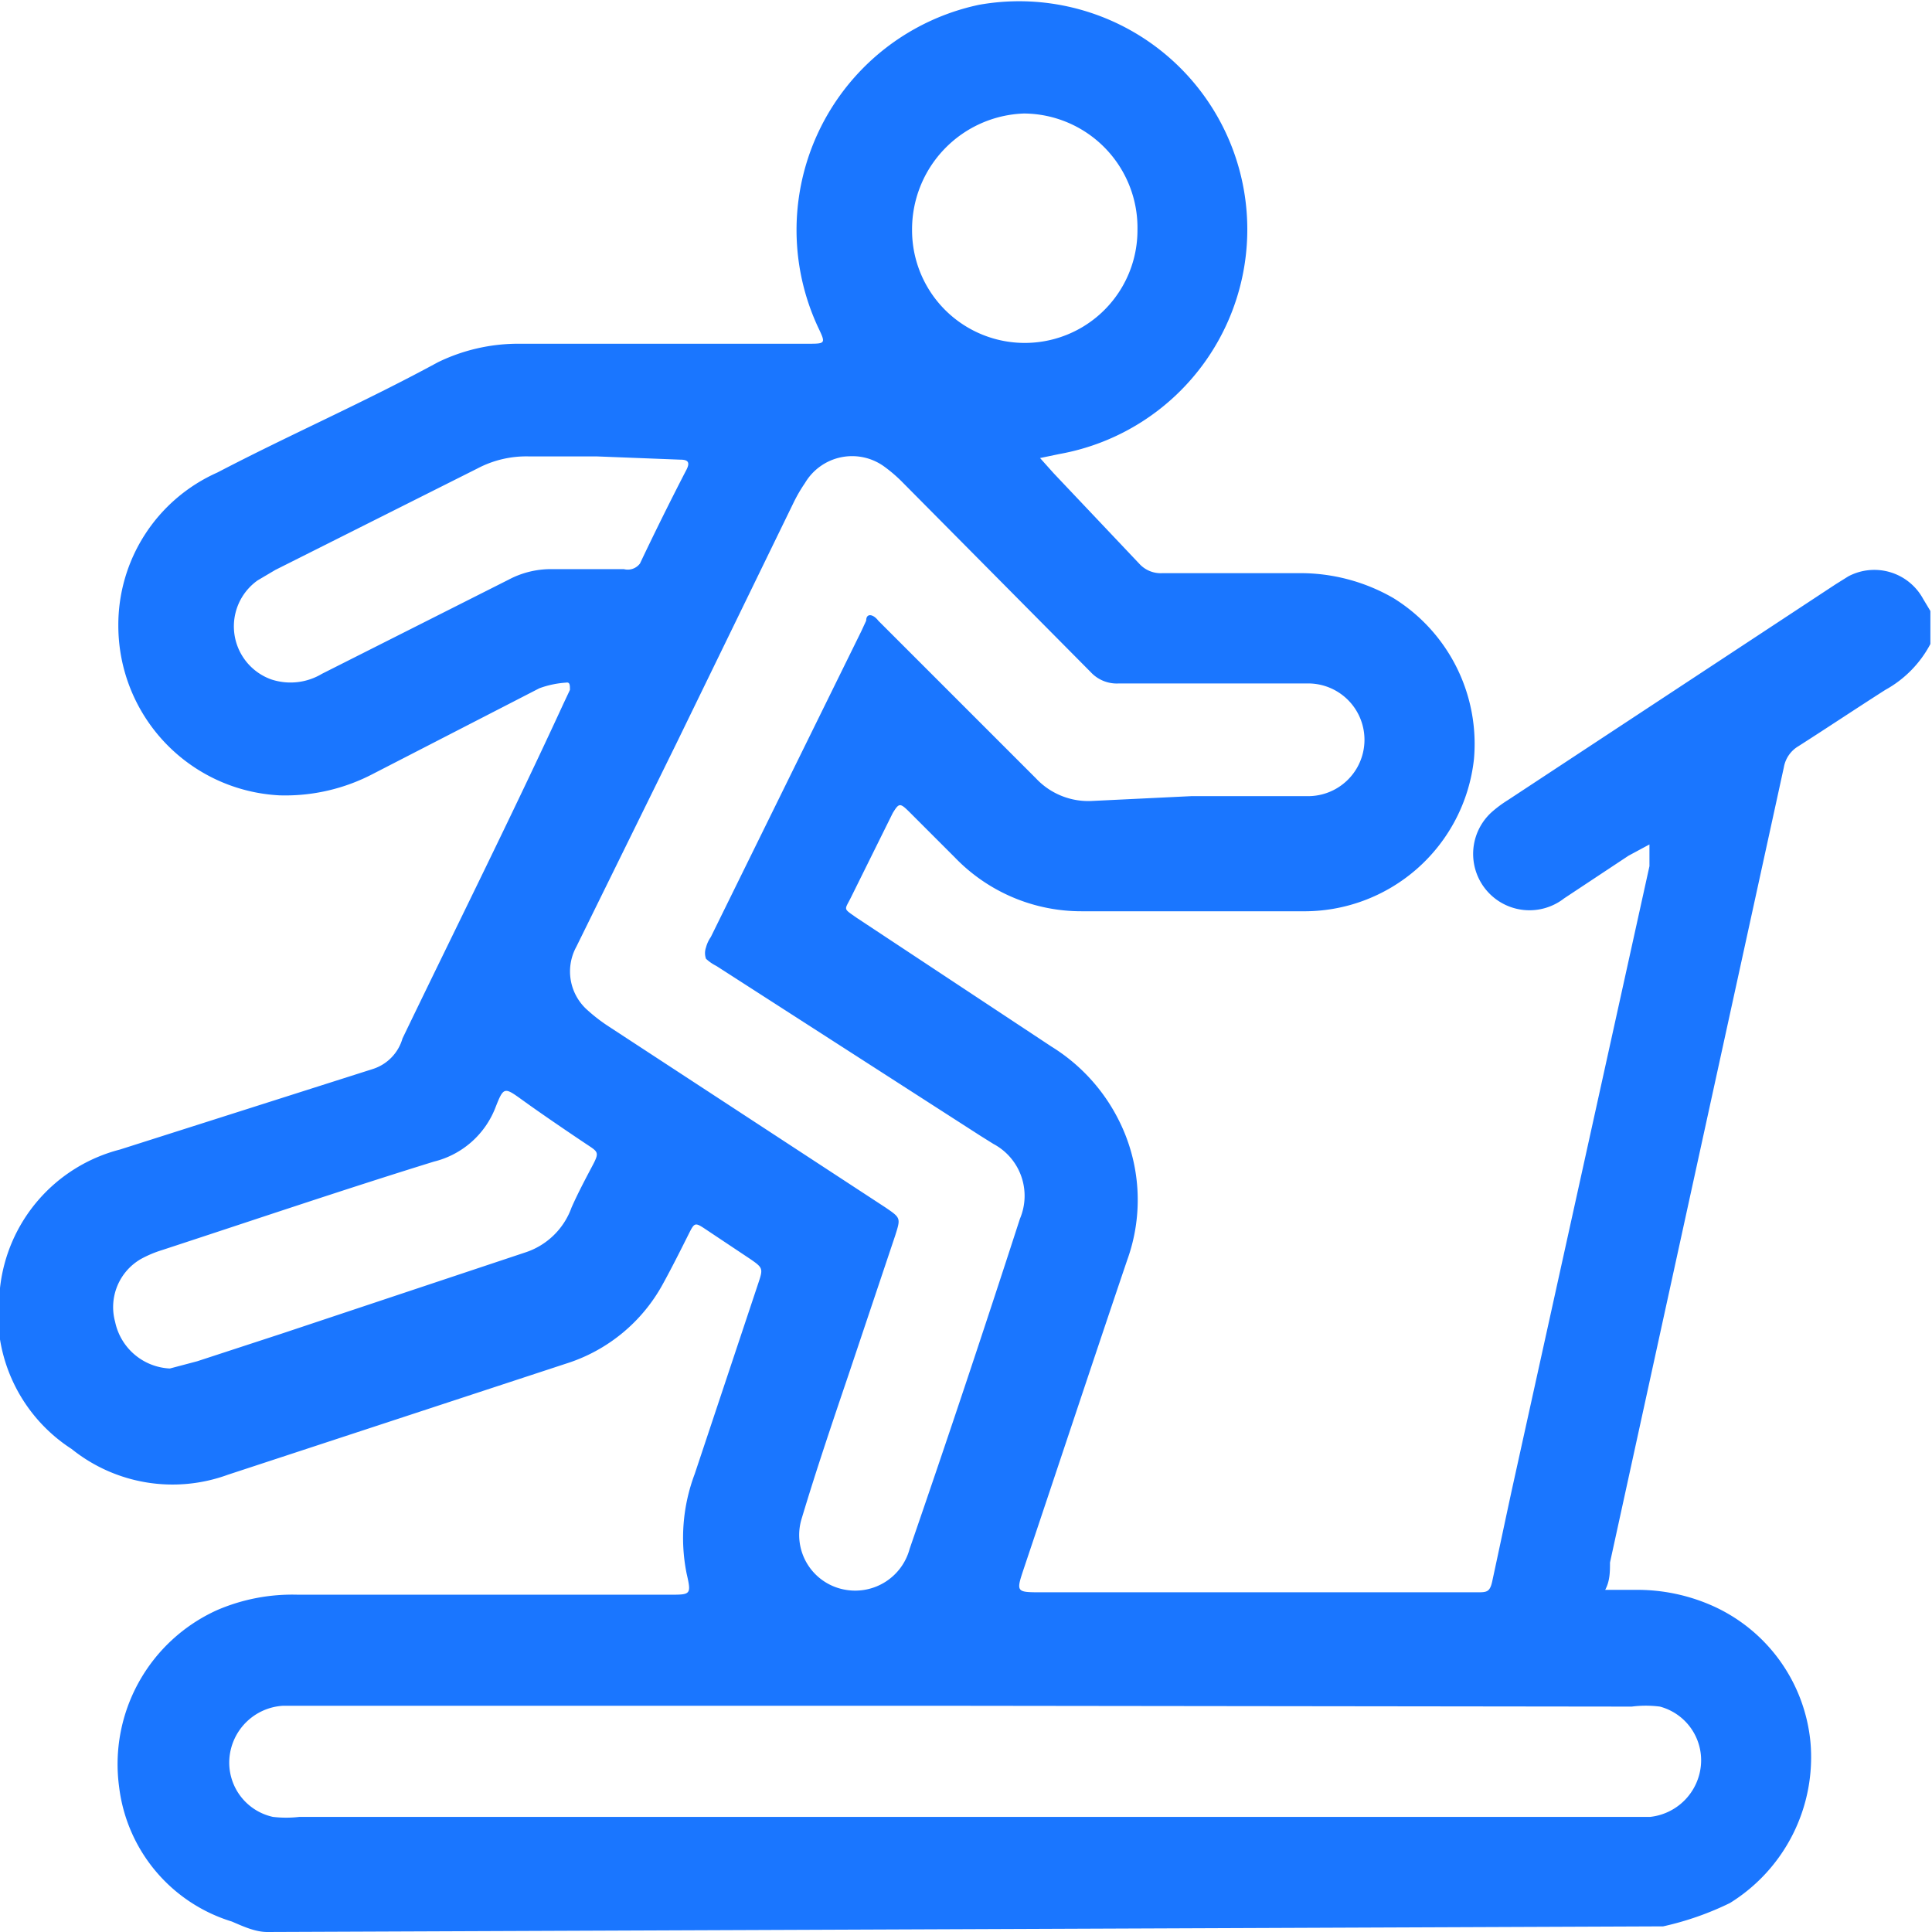
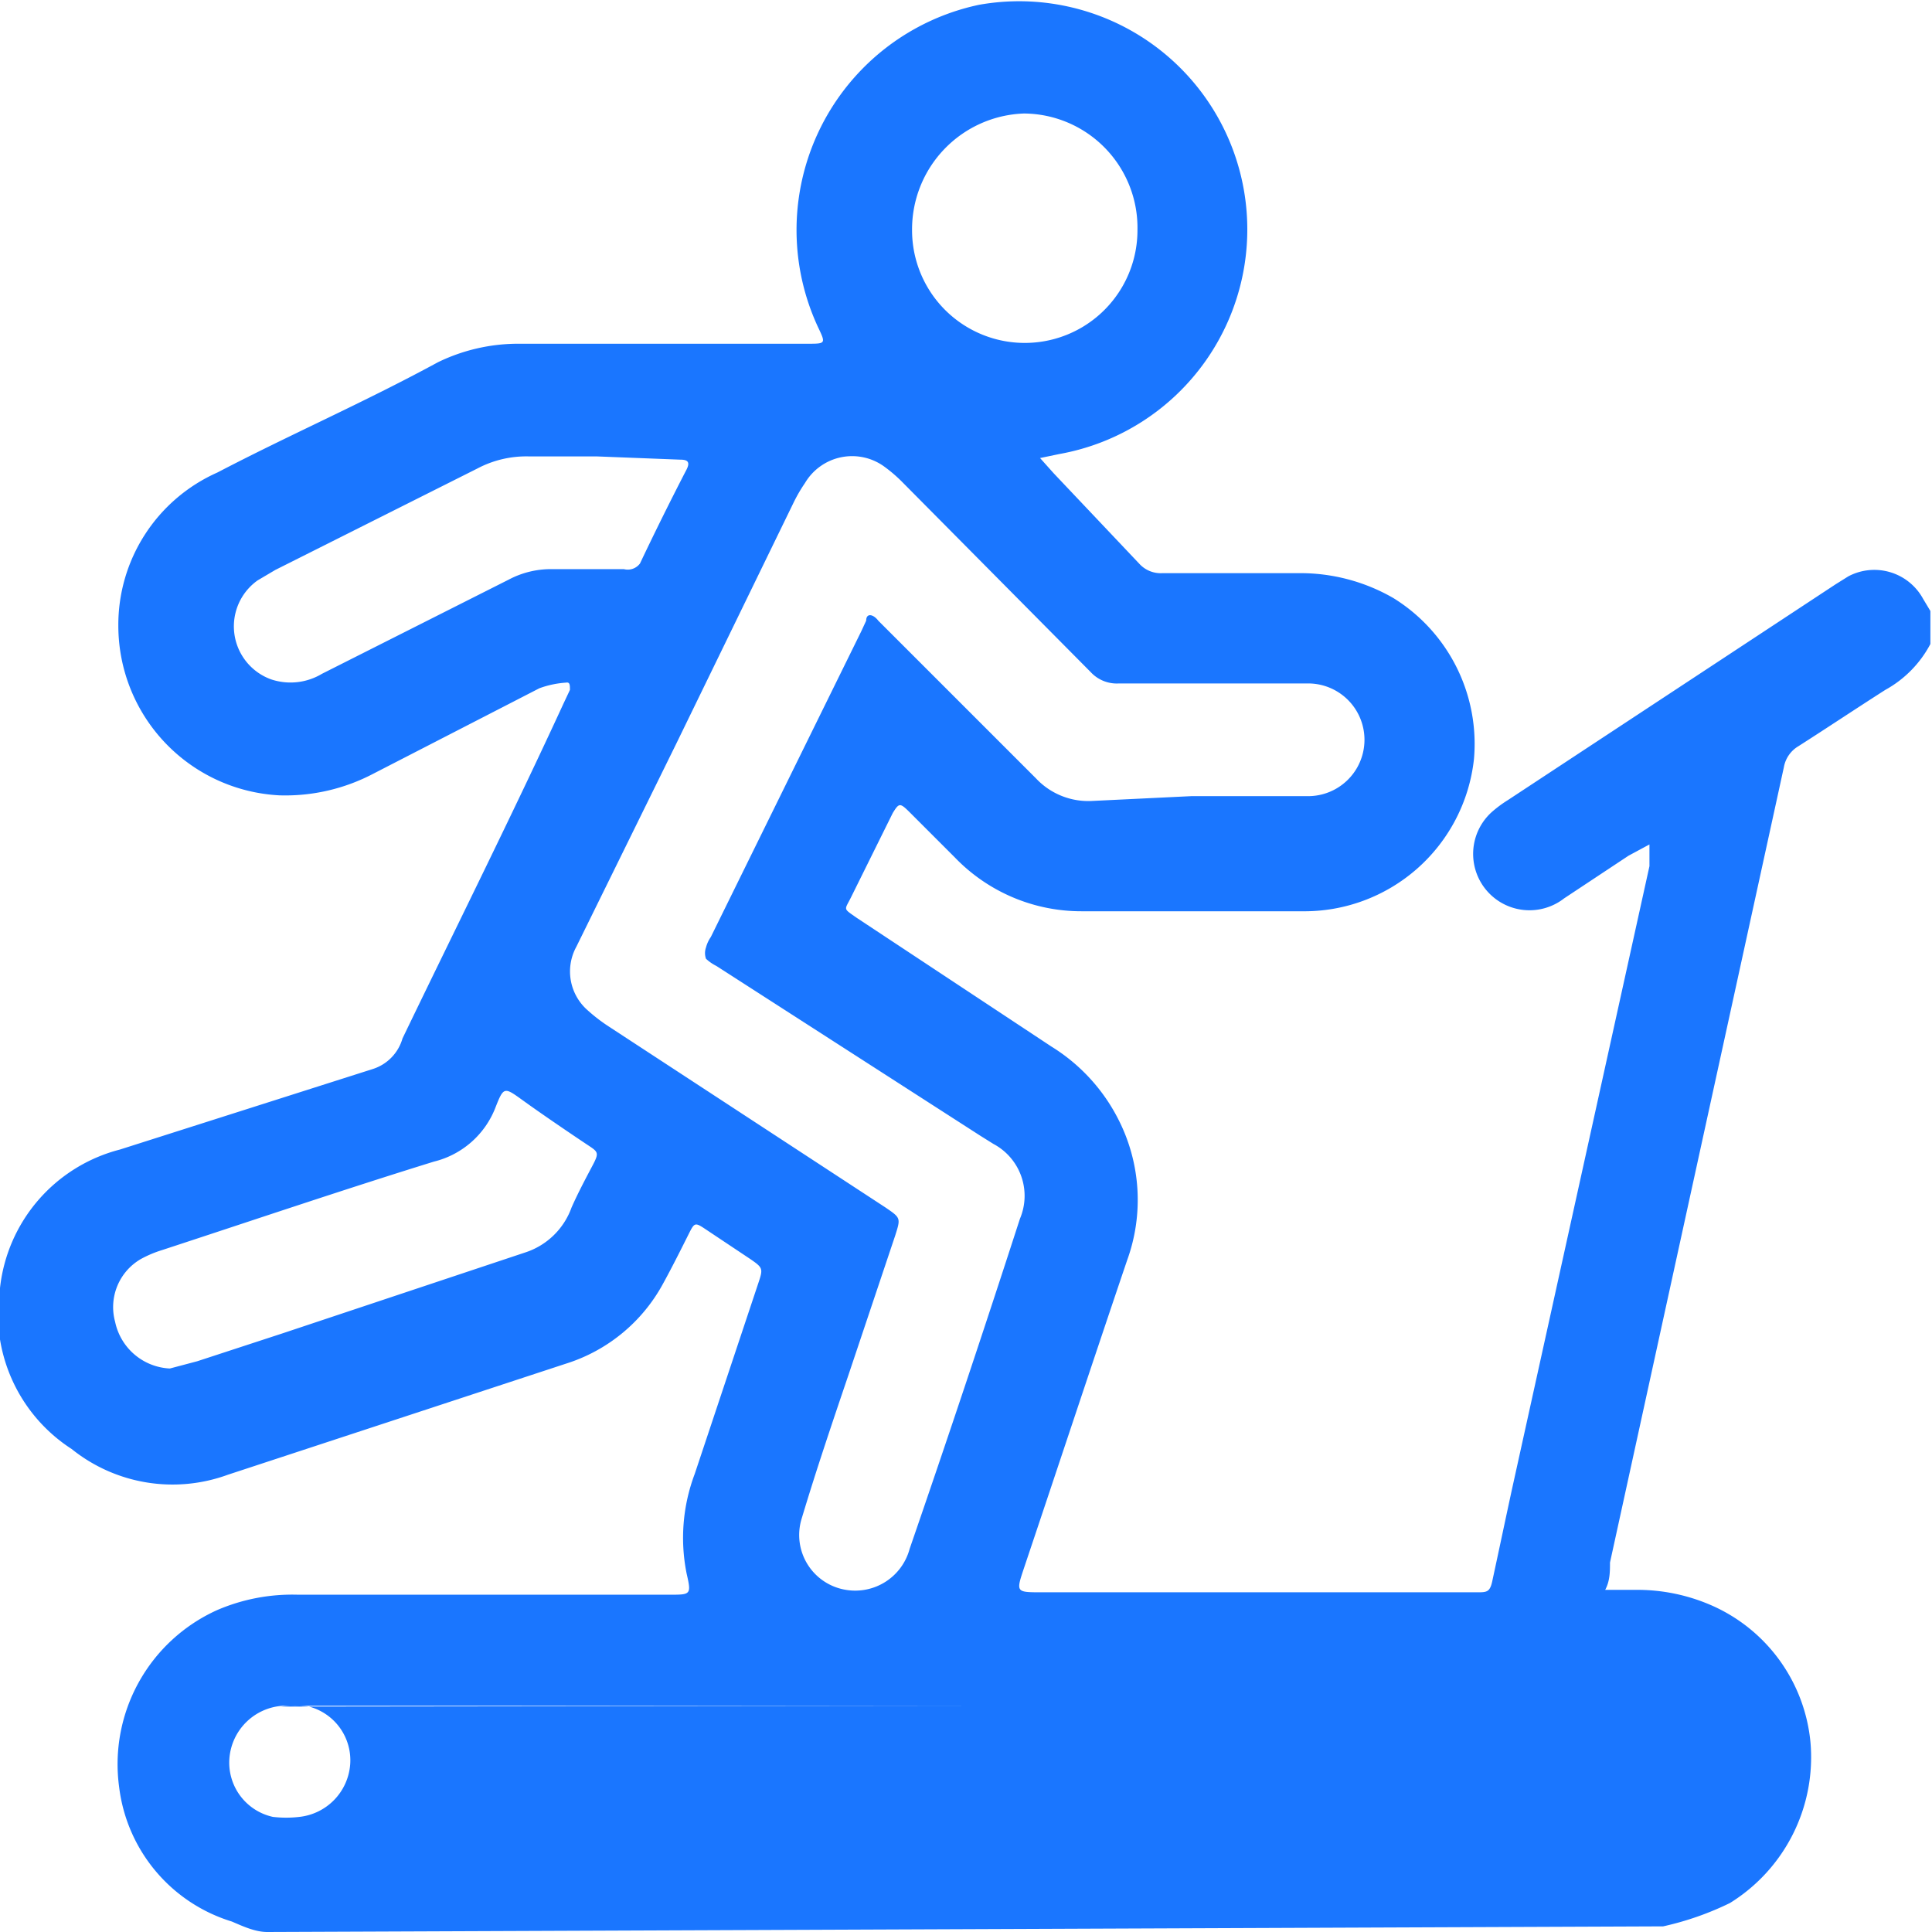
<svg xmlns="http://www.w3.org/2000/svg" id="Слой_1" data-name="Слой 1" width="24" height="24" viewBox="0 0 24 24">
  <defs>
    <style>.cls-1{fill:#1a76ff;}</style>
  </defs>
  <title>2539</title>
-   <path class="cls-1" d="M3.32,24c-.15,0-.3-.07-.44-.13A2,2,0,0,1,1.48,22.2,2.1,2.1,0,0,1,2.7,20a2.36,2.36,0,0,1,1-.19H8.32c.26,0,.27,0,.21-.26a2.25,2.25,0,0,1,.1-1.24l.79-2.37c.06-.18.06-.19-.1-.3l-.54-.36c-.15-.1-.15-.1-.23.06s-.2.4-.31.6a2.08,2.08,0,0,1-1.21,1l-4.2,1.38A2,2,0,0,1,.89,18,2,2,0,0,1,0,16a2,2,0,0,1,1.49-1.72l3.14-1A.56.56,0,0,0,5,12.9c.67-1.39,1.36-2.77,2-4.16l.08-.17c0-.06,0-.1-.05-.09a1.18,1.18,0,0,0-.33.07L4.64,9.61a2.35,2.35,0,0,1-1.17.27,2.11,2.11,0,0,1-2-2.1A2.07,2.07,0,0,1,2.7,5.87C3.6,5.4,4.52,5,5.44,4.5a2.28,2.28,0,0,1,1-.23h3.59c.23,0,.23,0,.13-.21a2.86,2.86,0,0,1,2-4,2.83,2.83,0,1,1,1,5.58l-.24.05.17.19L14.15,7a.36.36,0,0,0,.29.12h1.69a2.31,2.31,0,0,1,1.18.31,2.13,2.13,0,0,1,1,2,2.12,2.12,0,0,1-2.14,1.89H13.45a2.18,2.18,0,0,1-1.59-.67l-.55-.55c-.13-.13-.14-.13-.22,0l-.52,1.05c-.08.16-.1.13.07.25L13.06,13a2.27,2.27,0,0,1,.83.9A2.2,2.2,0,0,1,14,15.66c-.43,1.27-.85,2.54-1.28,3.82-.1.3-.1.3.22.3h5.41c.12,0,.16,0,.19-.15.08-.37.16-.75.24-1.12l1.71-7.75c0-.09,0-.18,0-.27l-.26.14-.8.53a.7.7,0,0,1-.89-1.08,1.5,1.5,0,0,1,.19-.14l4.07-2.68.16-.1a.69.69,0,0,1,.93.28l.09.15V8a1.39,1.39,0,0,1-.56.57c-.36.23-.72.47-1.08.7a.38.38,0,0,0-.18.26l-.52,2.38L20,19.41c0,.11,0,.23-.06.34l.36,0a2.3,2.3,0,0,1,1,.21,2.07,2.07,0,0,1,1.19,1.68,2.13,2.13,0,0,1-1,2,3.71,3.71,0,0,1-.83.29ZM14.8,9.89h1.45a.7.7,0,0,0,0-1.4H13.9a.44.44,0,0,1-.35-.14L11.22,6a1.83,1.83,0,0,0-.23-.2A.68.68,0,0,0,10,6a1.9,1.9,0,0,0-.14.24l-1.46,3L7.16,11.76a.64.64,0,0,0,.14.79,2.08,2.08,0,0,0,.26.2L11,15c.19.13.19.13.12.35l-.58,1.73c-.2.59-.4,1.18-.58,1.78a.69.69,0,0,0,.55.89.7.7,0,0,0,.79-.51q.69-2,1.37-4.1a.73.73,0,0,0-.33-.93l-.16-.1L8.9,12a.55.55,0,0,1-.13-.09.21.21,0,0,1,0-.14.41.41,0,0,1,.06-.13l1.87-3.8.06-.13c0-.1.09-.08.15,0l.12.12,1.84,1.84a.89.89,0,0,0,.69.28ZM12,21.19H3.51a.71.71,0,0,0-.66.65.69.69,0,0,0,.54.73,1.4,1.4,0,0,0,.33,0H20.5a.71.71,0,0,0,.63-.65.69.69,0,0,0-.51-.72,1.37,1.37,0,0,0-.35,0ZM2.11,17l.34-.09,1.07-.35,3-1A.91.91,0,0,0,7.1,15c.08-.18.17-.35.26-.52s.07-.17-.08-.27-.52-.35-.77-.53-.25-.19-.36.09a1.1,1.1,0,0,1-.76.66c-1.13.35-2.25.73-3.38,1.1a1.41,1.41,0,0,0-.26.11.69.69,0,0,0-.32.78A.73.73,0,0,0,2.11,17ZM7.42,5.67H6.58a1.3,1.3,0,0,0-.65.15L3.42,7.08l-.22.13a.7.7,0,0,0,.17,1.23A.76.76,0,0,0,4,8.37L6.32,7.2a1.12,1.12,0,0,1,.54-.13h.89A.19.19,0,0,0,7.95,7q.28-.59.58-1.17c.05-.1,0-.12-.08-.12Zm3.91-2.81a1.4,1.4,0,1,0,2.8,0,1.42,1.42,0,0,0-1.41-1.45A1.44,1.44,0,0,0,11.33,2.86Z" />
+   <path class="cls-1" d="M3.32,24c-.15,0-.3-.07-.44-.13A2,2,0,0,1,1.48,22.2,2.1,2.1,0,0,1,2.7,20a2.36,2.36,0,0,1,1-.19H8.32c.26,0,.27,0,.21-.26a2.25,2.25,0,0,1,.1-1.24l.79-2.37c.06-.18.06-.19-.1-.3l-.54-.36c-.15-.1-.15-.1-.23.06s-.2.4-.31.6a2.08,2.08,0,0,1-1.21,1l-4.2,1.38A2,2,0,0,1,.89,18,2,2,0,0,1,0,16a2,2,0,0,1,1.49-1.72l3.14-1A.56.56,0,0,0,5,12.9c.67-1.39,1.36-2.77,2-4.16l.08-.17c0-.06,0-.1-.05-.09a1.18,1.18,0,0,0-.33.07L4.64,9.61a2.35,2.35,0,0,1-1.17.27,2.11,2.11,0,0,1-2-2.1A2.07,2.07,0,0,1,2.7,5.87C3.6,5.4,4.52,5,5.44,4.5a2.28,2.28,0,0,1,1-.23h3.59c.23,0,.23,0,.13-.21a2.86,2.86,0,0,1,2-4,2.83,2.83,0,1,1,1,5.58l-.24.05.17.19L14.15,7a.36.36,0,0,0,.29.12h1.69a2.31,2.31,0,0,1,1.18.31,2.13,2.13,0,0,1,1,2,2.12,2.12,0,0,1-2.14,1.89H13.45a2.18,2.18,0,0,1-1.59-.67l-.55-.55c-.13-.13-.14-.13-.22,0l-.52,1.05c-.08.16-.1.13.07.25L13.06,13a2.27,2.27,0,0,1,.83.9A2.2,2.2,0,0,1,14,15.66c-.43,1.27-.85,2.54-1.28,3.82-.1.3-.1.3.22.3h5.41c.12,0,.16,0,.19-.15.08-.37.16-.75.24-1.12l1.71-7.75c0-.09,0-.18,0-.27l-.26.14-.8.53a.7.7,0,0,1-.89-1.08,1.5,1.5,0,0,1,.19-.14l4.07-2.68.16-.1a.69.69,0,0,1,.93.28l.09.15V8a1.39,1.39,0,0,1-.56.57c-.36.23-.72.47-1.08.7a.38.38,0,0,0-.18.26l-.52,2.38L20,19.41c0,.11,0,.23-.06.34l.36,0a2.3,2.3,0,0,1,1,.21,2.07,2.07,0,0,1,1.19,1.68,2.13,2.13,0,0,1-1,2,3.71,3.71,0,0,1-.83.29ZM14.8,9.89h1.45a.7.7,0,0,0,0-1.4H13.9a.44.44,0,0,1-.35-.14L11.22,6a1.83,1.83,0,0,0-.23-.2A.68.68,0,0,0,10,6a1.9,1.9,0,0,0-.14.24l-1.46,3L7.16,11.76a.64.64,0,0,0,.14.79,2.08,2.08,0,0,0,.26.2L11,15c.19.13.19.13.12.35l-.58,1.73c-.2.59-.4,1.18-.58,1.78a.69.69,0,0,0,.55.89.7.7,0,0,0,.79-.51q.69-2,1.37-4.1a.73.73,0,0,0-.33-.93l-.16-.1L8.9,12a.55.55,0,0,1-.13-.09.21.21,0,0,1,0-.14.41.41,0,0,1,.06-.13l1.87-3.8.06-.13c0-.1.09-.08.15,0l.12.12,1.84,1.84a.89.89,0,0,0,.69.28ZM12,21.19H3.51a.71.71,0,0,0-.66.65.69.69,0,0,0,.54.73,1.4,1.4,0,0,0,.33,0a.71.71,0,0,0,.63-.65.69.69,0,0,0-.51-.72,1.37,1.37,0,0,0-.35,0ZM2.11,17l.34-.09,1.07-.35,3-1A.91.91,0,0,0,7.1,15c.08-.18.17-.35.26-.52s.07-.17-.08-.27-.52-.35-.77-.53-.25-.19-.36.09a1.1,1.1,0,0,1-.76.66c-1.13.35-2.25.73-3.38,1.1a1.41,1.41,0,0,0-.26.11.69.69,0,0,0-.32.78A.73.73,0,0,0,2.11,17ZM7.42,5.67H6.58a1.3,1.3,0,0,0-.65.15L3.42,7.08l-.22.13a.7.7,0,0,0,.17,1.23A.76.76,0,0,0,4,8.37L6.32,7.2a1.12,1.12,0,0,1,.54-.13h.89A.19.19,0,0,0,7.95,7q.28-.59.58-1.17c.05-.1,0-.12-.08-.12Zm3.91-2.81a1.4,1.4,0,1,0,2.8,0,1.42,1.42,0,0,0-1.41-1.45A1.44,1.44,0,0,0,11.33,2.86Z" />
</svg>